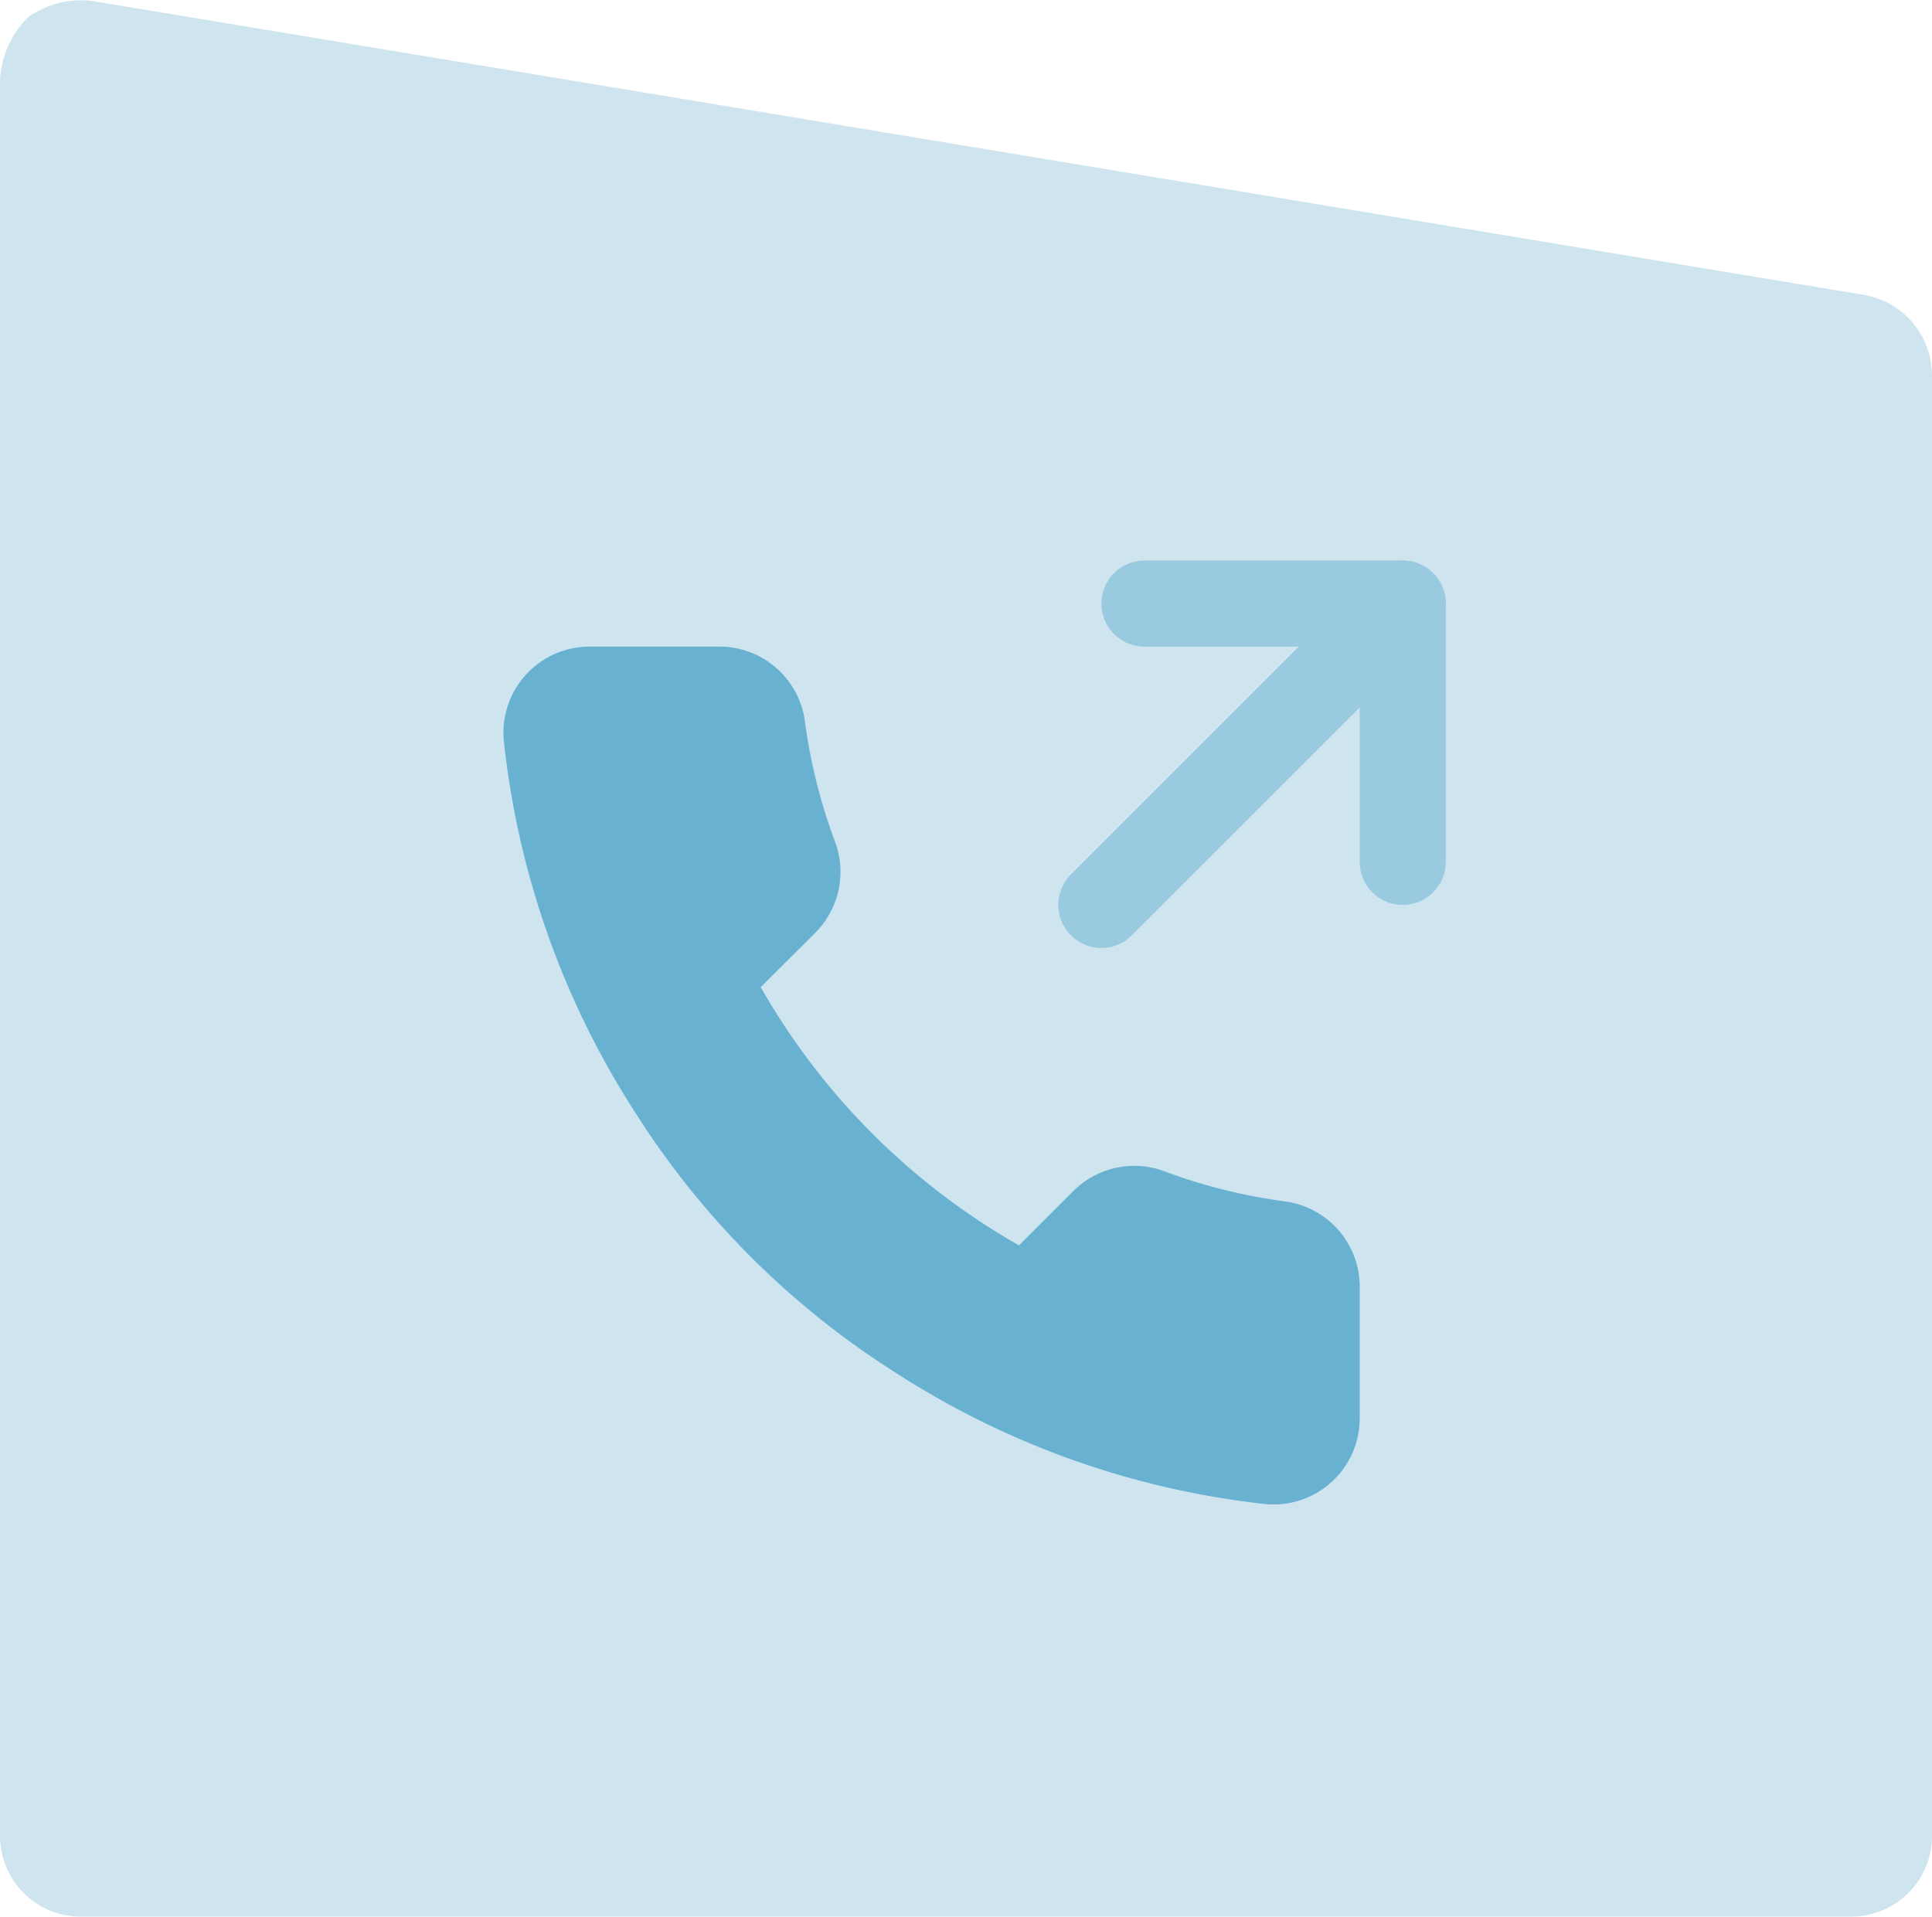
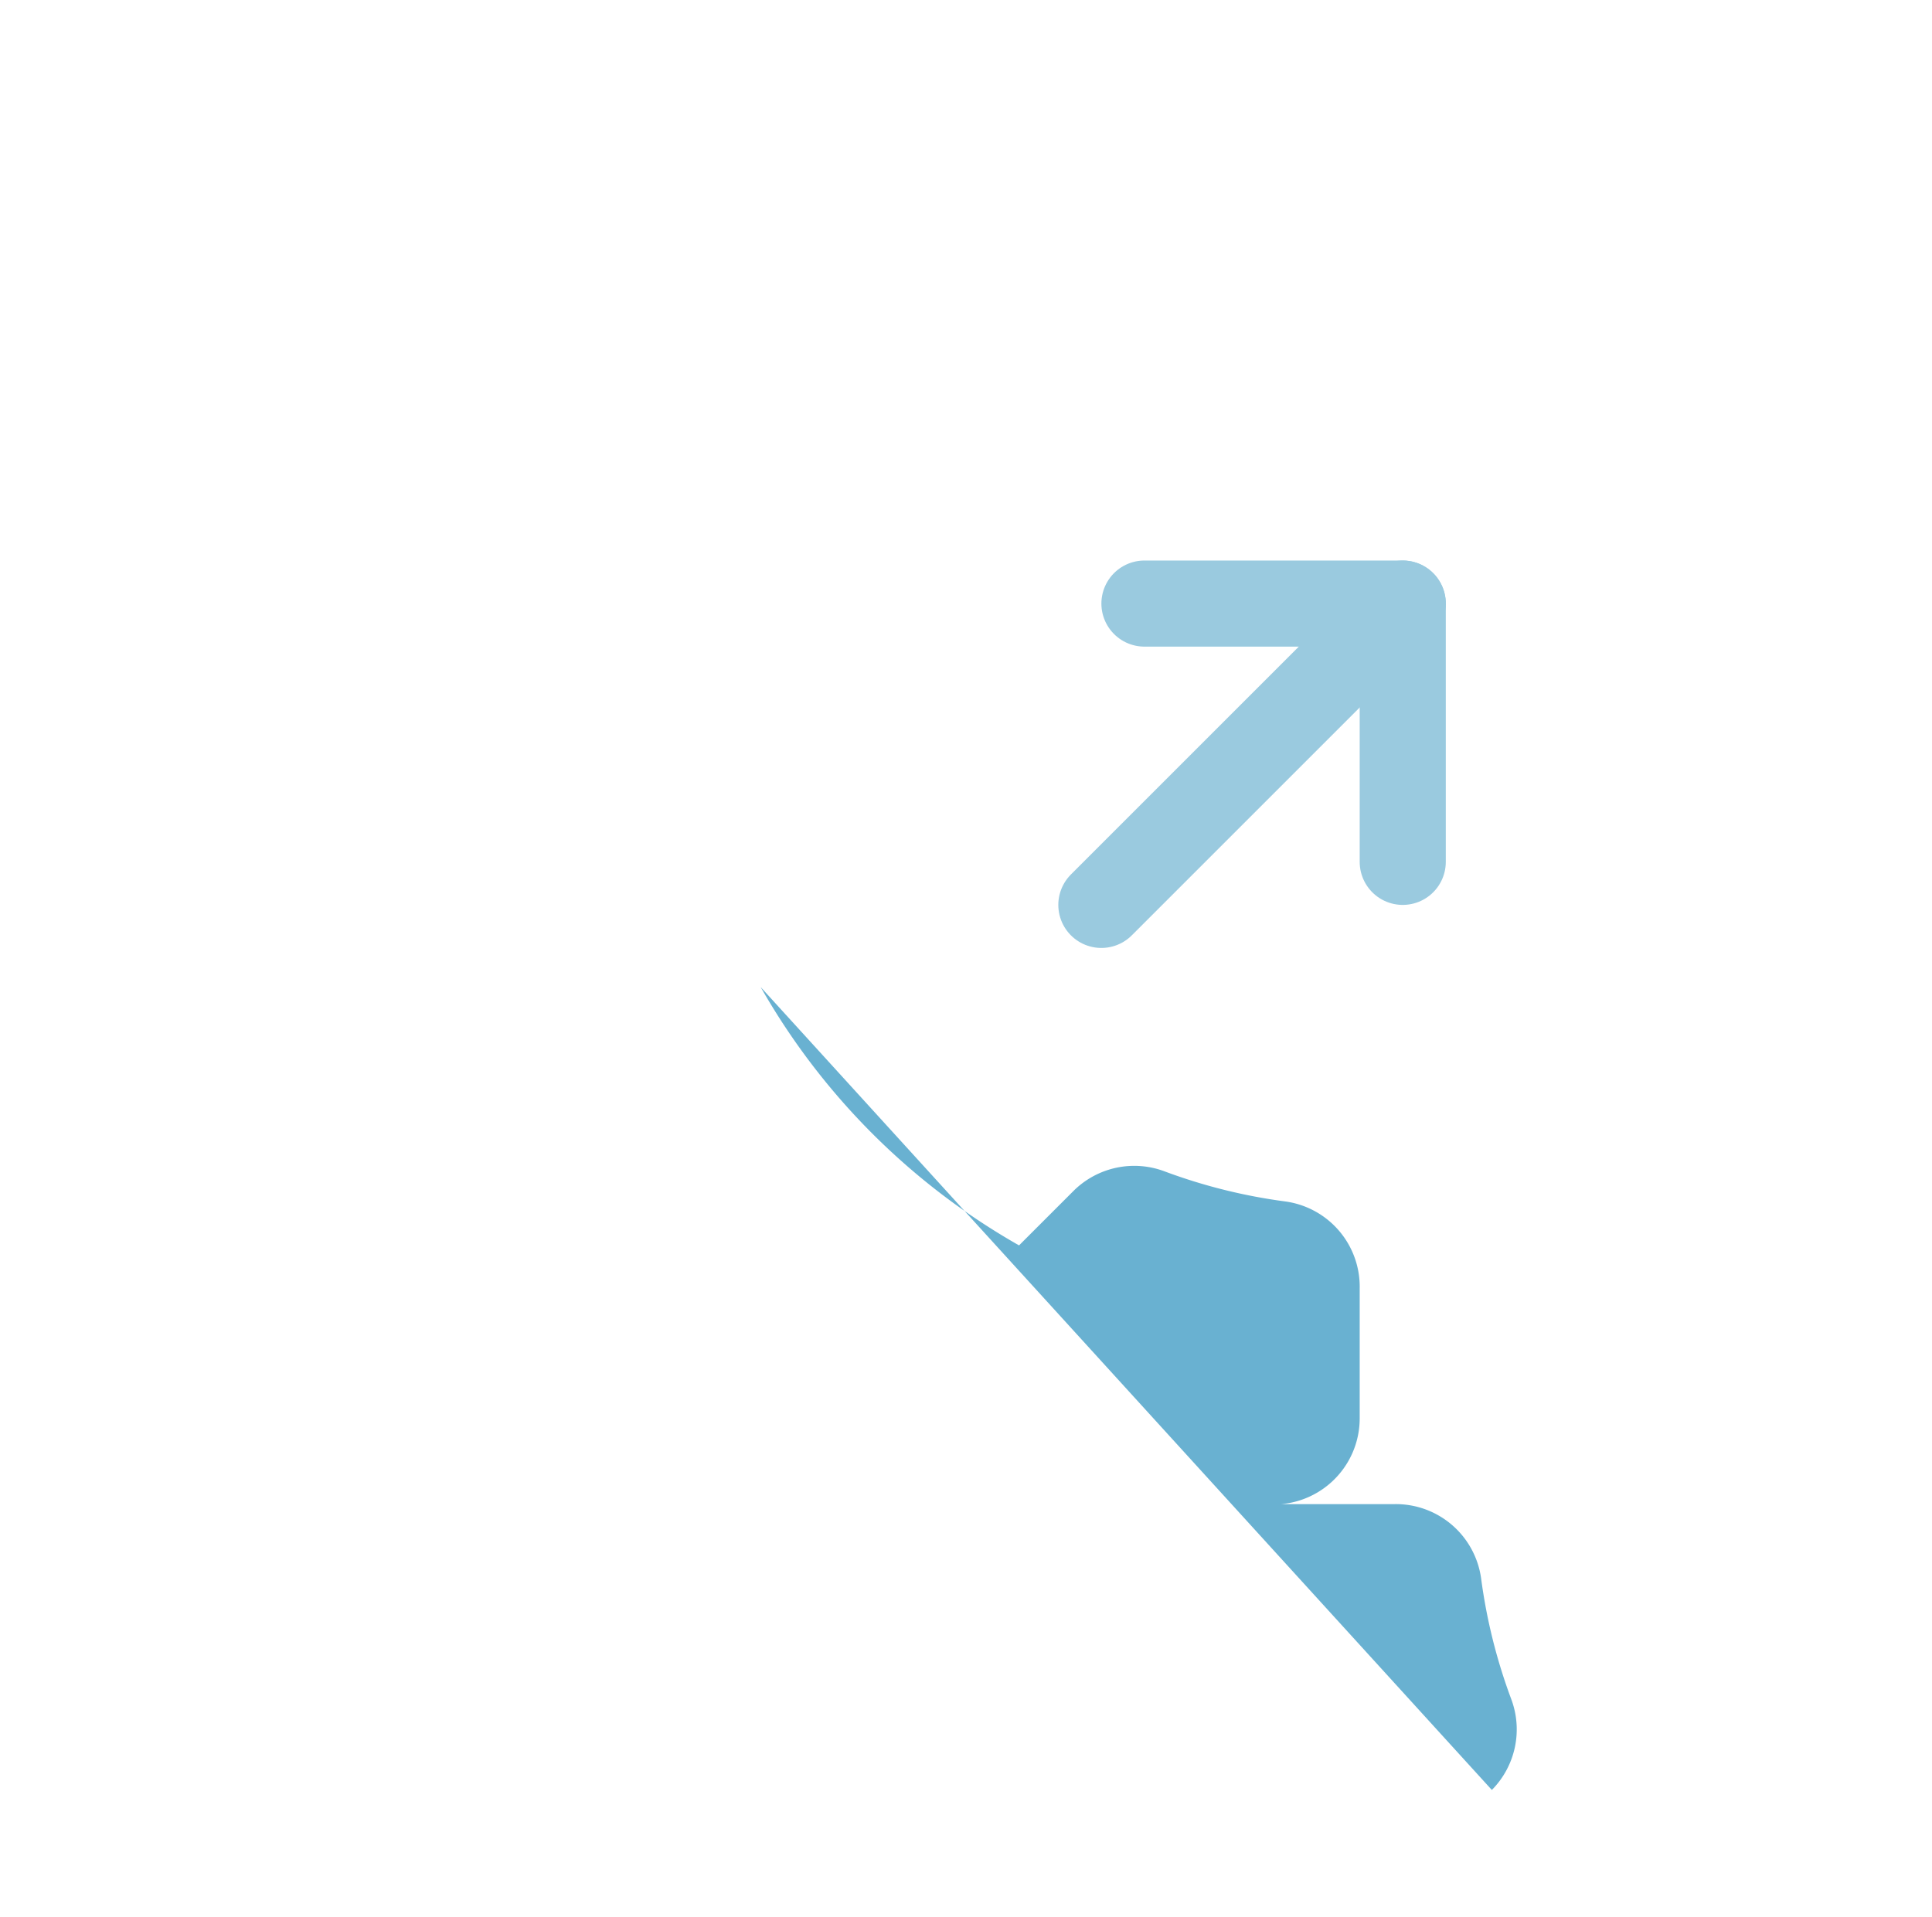
<svg xmlns="http://www.w3.org/2000/svg" width="65.477" height="64.967" viewBox="0 0 65.477 64.967">
  <defs>
    <style>.a{fill:rgba(159,205,226,0.5);}.b{fill:#fcfcfc;opacity:0;}.c{fill:none;stroke:#9acadf;stroke-linecap:round;stroke-linejoin:round;stroke-width:2.918px;}.d{fill:#69b1d1;}</style>
  </defs>
  <g transform="translate(-199.503 -1320)">
-     <path class="a" d="M3.137.409l60.02,9.958A2.775,2.775,0,0,1,65.477,13.1V62.612a2.736,2.736,0,0,1-2.728,2.728H2.728A2.736,2.736,0,0,1,0,62.612V3.138A3.219,3.219,0,0,1,.955.955,3.105,3.105,0,0,1,3.137.409Z" transform="translate(199.503 1319.626)" />
    <g transform="translate(213.484 1339)">
      <rect class="b" width="35.019" height="35.019" />
      <g transform="translate(2.071 7.299)">
        <path class="c" d="M33.559,10.214V1.459H24.805" transform="translate(-2.071 -7.299)" />
        <line class="c" y1="10.214" x2="10.214" transform="translate(21.274 -5.84)" />
-         <path class="d" d="M32.1,24.688v4.377a2.918,2.918,0,0,1-3.181,2.919A28.877,28.877,0,0,1,16.327,27.5,28.454,28.454,0,0,1,7.573,18.75,28.881,28.881,0,0,1,3.093,6.1,2.918,2.918,0,0,1,6,2.918h4.377a2.918,2.918,0,0,1,2.918,2.51,18.749,18.749,0,0,0,1.022,4.1,2.919,2.919,0,0,1-.657,3.079L11.8,14.46a23.342,23.342,0,0,0,8.755,8.754l1.853-1.853a2.918,2.918,0,0,1,3.079-.656,18.732,18.732,0,0,0,4.1,1.021A2.918,2.918,0,0,1,32.1,24.688Z" transform="translate(-2.071 -7.299)" />
+         <path class="d" d="M32.1,24.688v4.377a2.918,2.918,0,0,1-3.181,2.919h4.377a2.918,2.918,0,0,1,2.918,2.51,18.749,18.749,0,0,0,1.022,4.1,2.919,2.919,0,0,1-.657,3.079L11.8,14.46a23.342,23.342,0,0,0,8.755,8.754l1.853-1.853a2.918,2.918,0,0,1,3.079-.656,18.732,18.732,0,0,0,4.1,1.021A2.918,2.918,0,0,1,32.1,24.688Z" transform="translate(-2.071 -7.299)" />
      </g>
    </g>
  </g>
</svg>